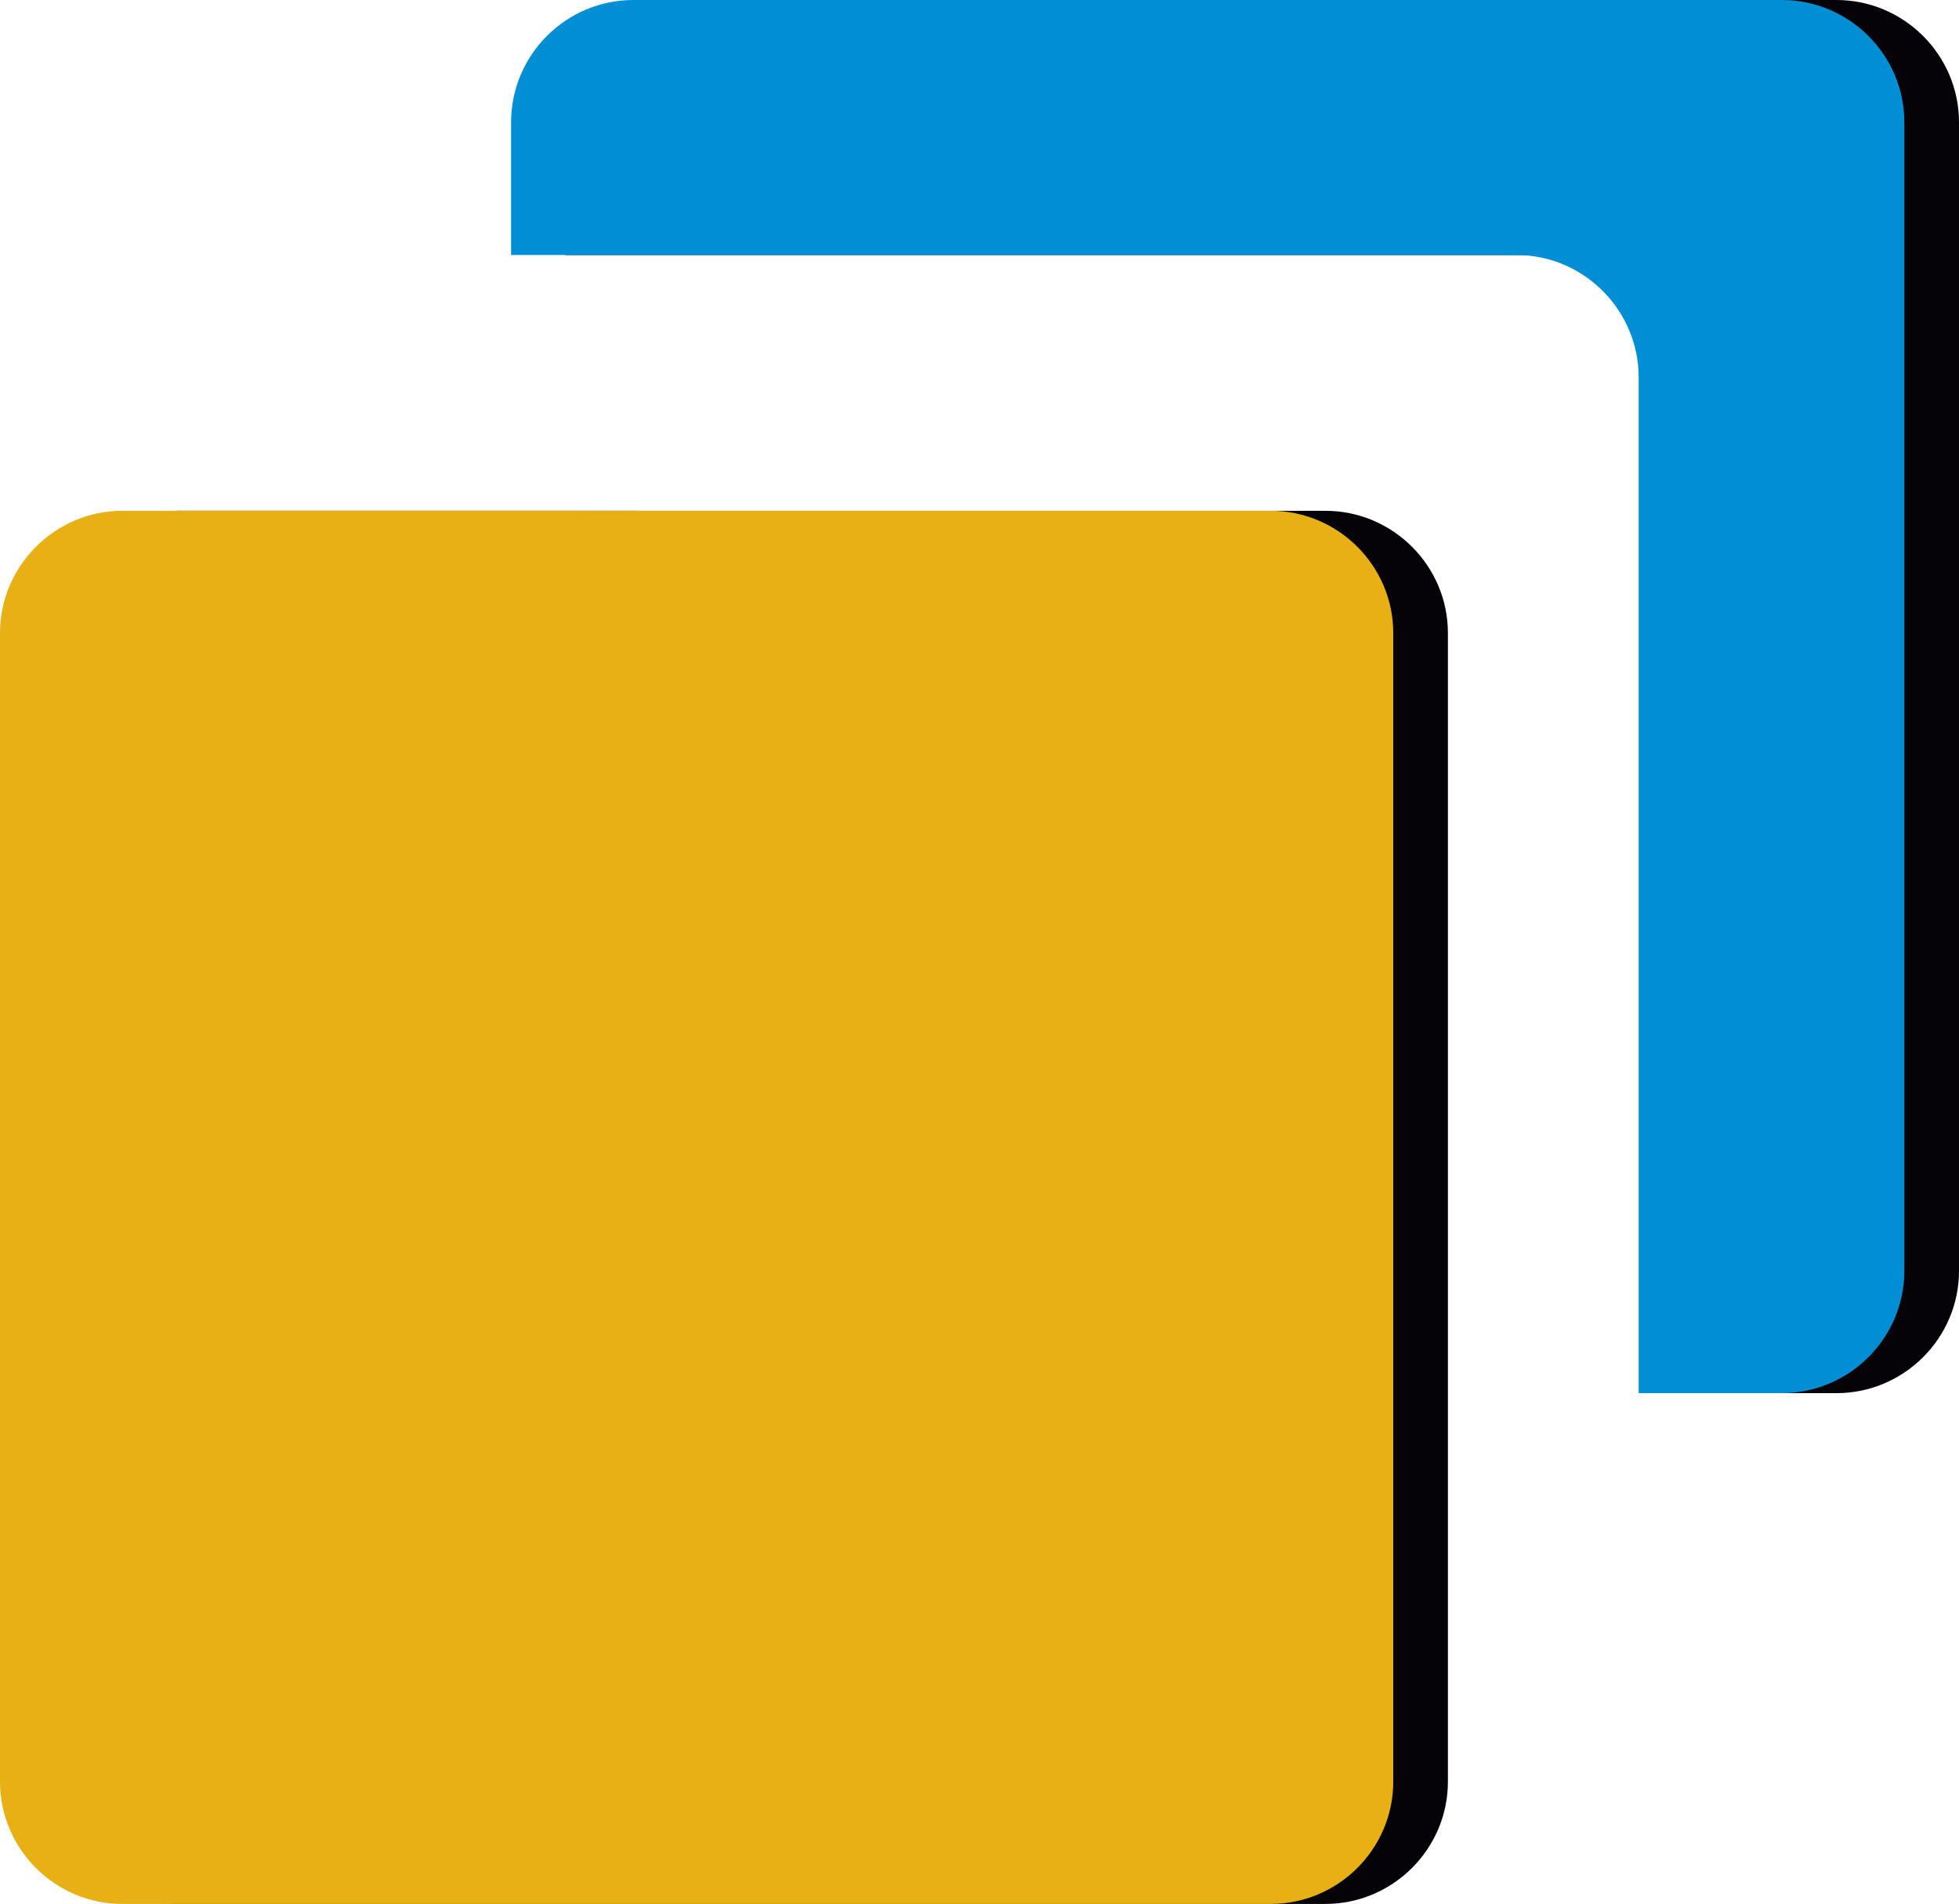
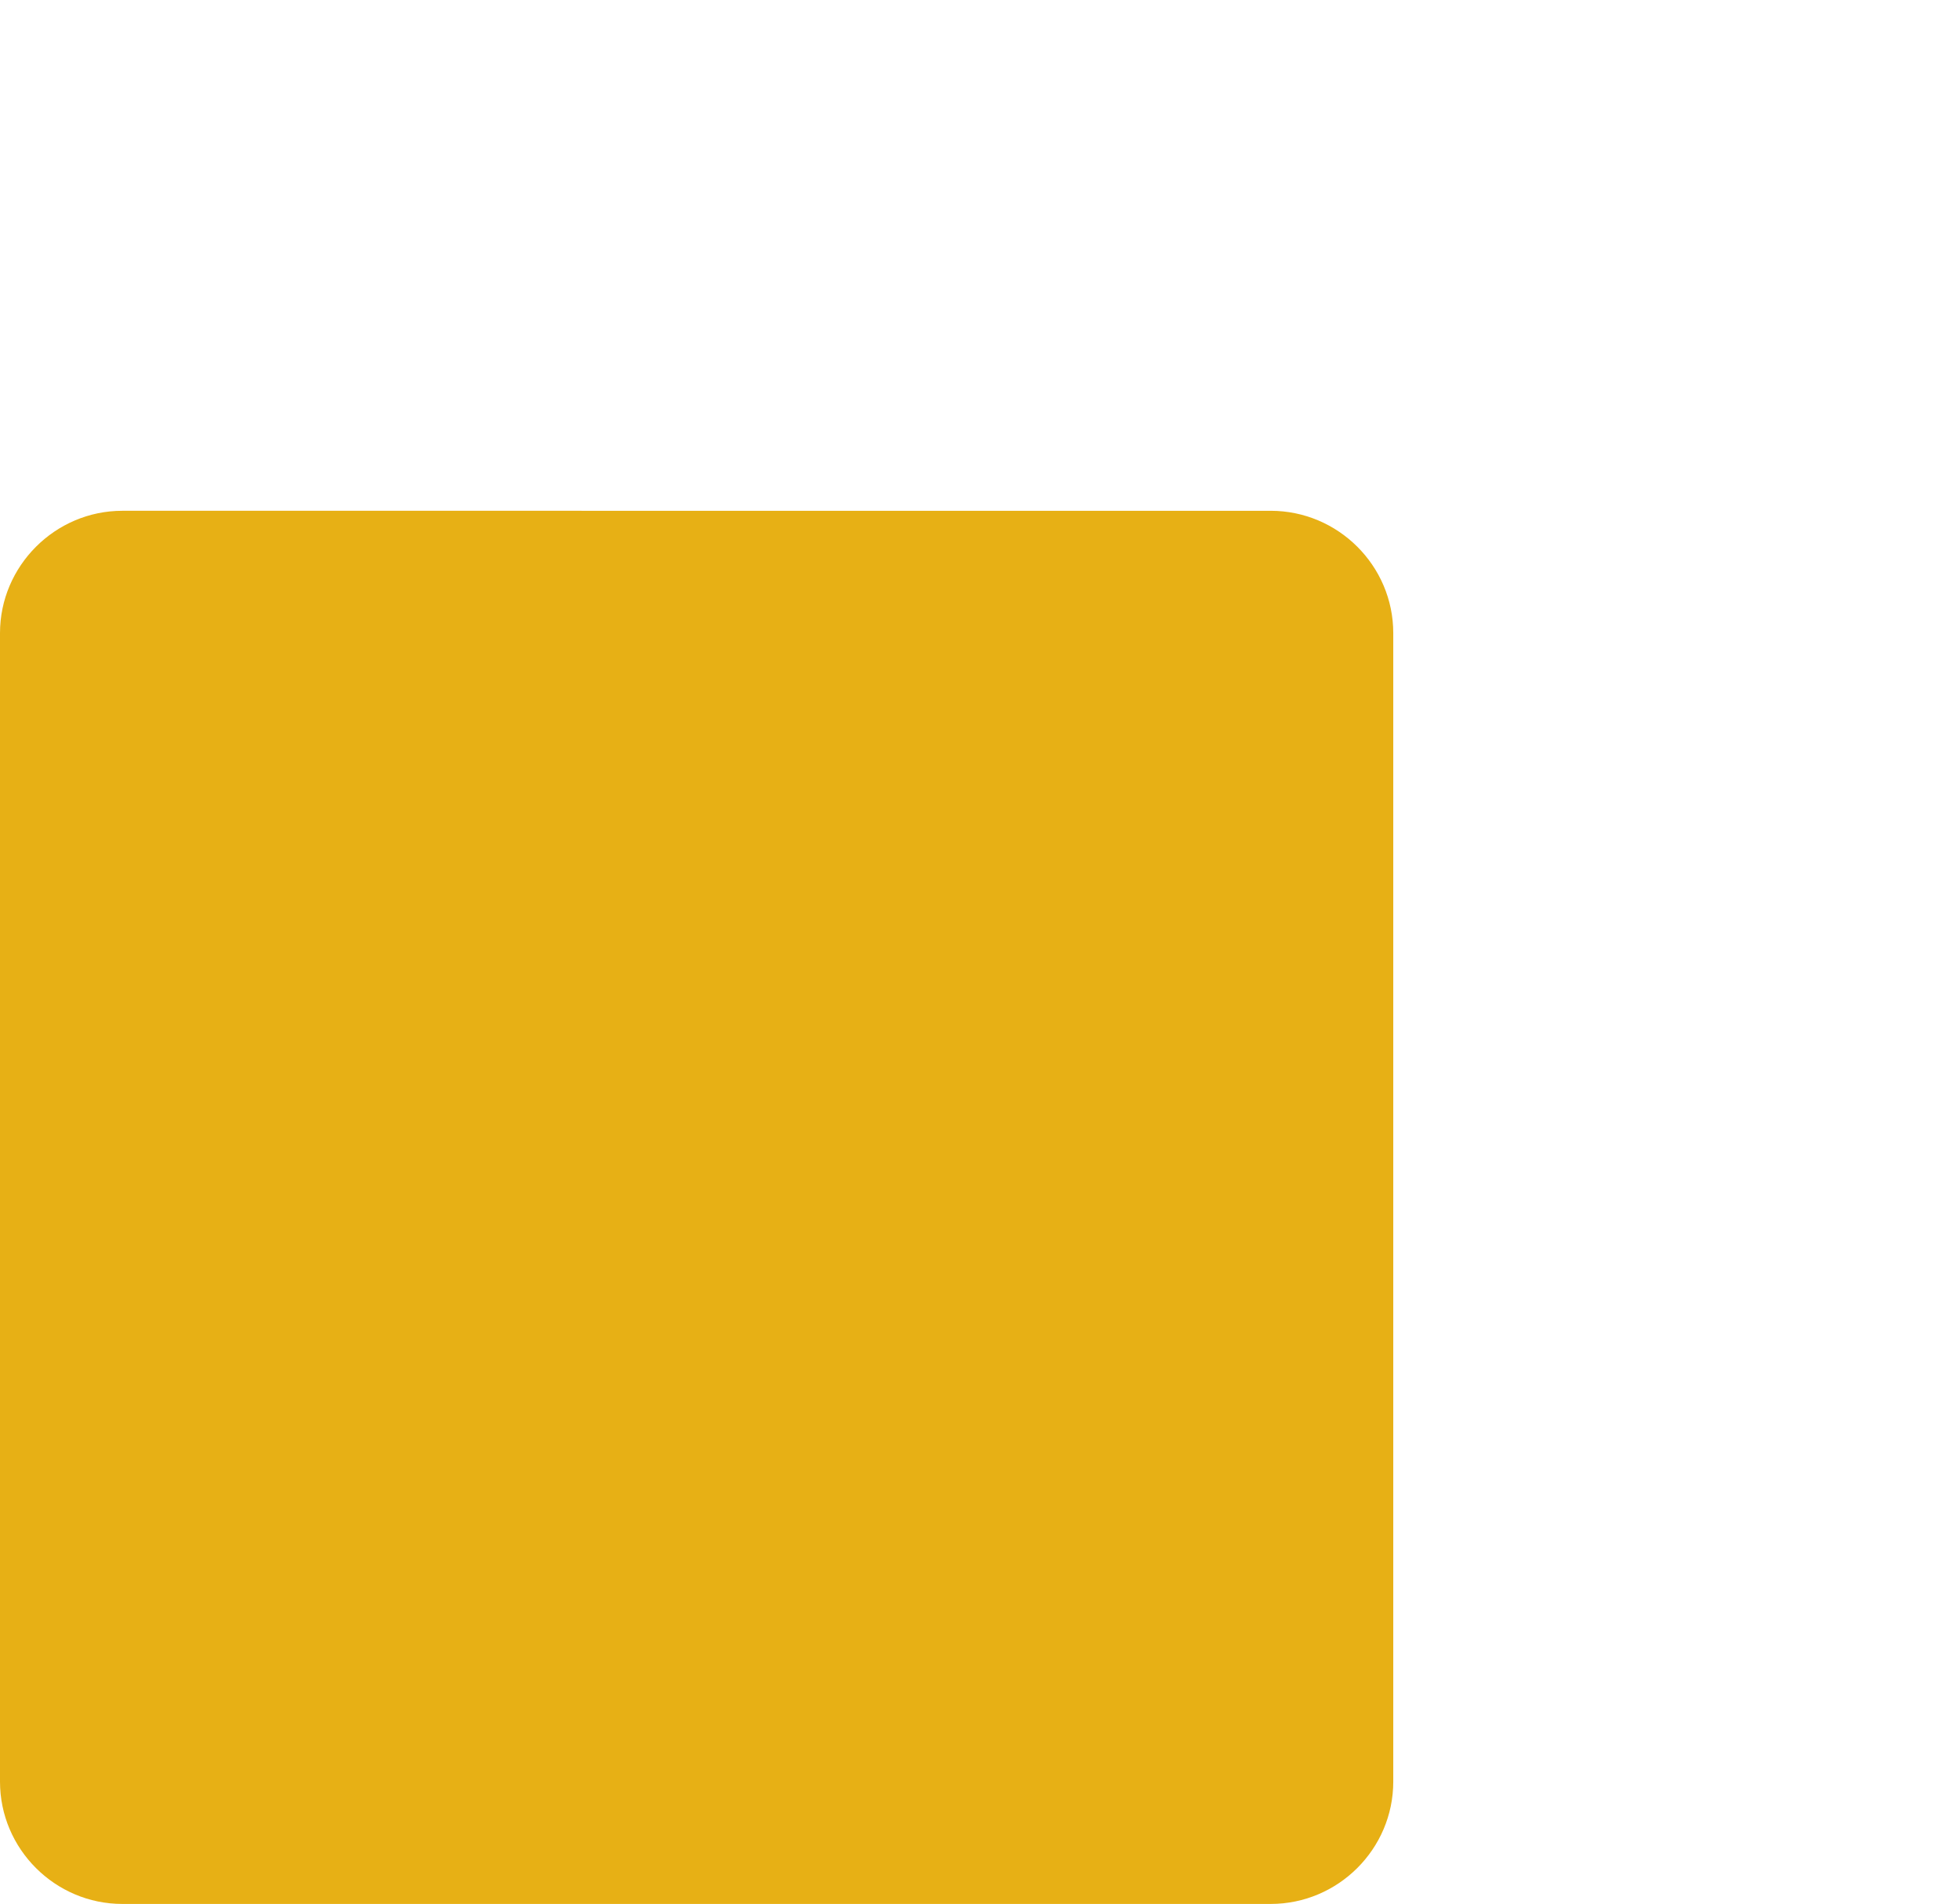
<svg xmlns="http://www.w3.org/2000/svg" id="Warstwa_1" viewBox="0 0 75.28 73.17">
  <defs>
    <style>.cls-1{fill:#e7b015;}.cls-1,.cls-2,.cls-3{fill-rule:evenodd;}.cls-2{fill:#008fd4;}.cls-3{fill:#050308;}</style>
  </defs>
-   <path class="cls-3" d="M65.07,53.54h5.5c2.59,0,4.71-2.11,4.71-4.7V4.7c0-2.59-2.12-4.7-4.71-4.7H26.43c-2.59,0-4.7,2.11-4.7,4.7v5.1h38.63c2.59,0,4.7,2.12,4.7,4.7v39.04h.01Z" />
-   <path class="cls-3" d="M2.1,24.33v44.14c0,2.59,2.12,4.7,4.7,4.7h44.13c2.59,0,4.71-2.11,4.71-4.7V24.33c0-2.59-2.12-4.7-4.71-4.7H6.8c-2.58,0-4.7,2.12-4.7,4.7" />
-   <path class="cls-2" d="M62.97,53.54h5.5c2.59,0,4.71-2.11,4.71-4.7V4.7c0-2.59-2.12-4.7-4.71-4.7H24.34c-2.59,0-4.7,2.11-4.7,4.7v5.1h38.63c2.59,0,4.7,2.12,4.7,4.7v39.04Z" />
  <path class="cls-1" d="M0,24.33v44.14c0,2.59,2.12,4.7,4.7,4.7h44.13c2.59,0,4.71-2.11,4.71-4.7V24.33c0-2.59-2.12-4.7-4.71-4.7H4.7c-2.58,0-4.7,2.12-4.7,4.7" />
</svg>